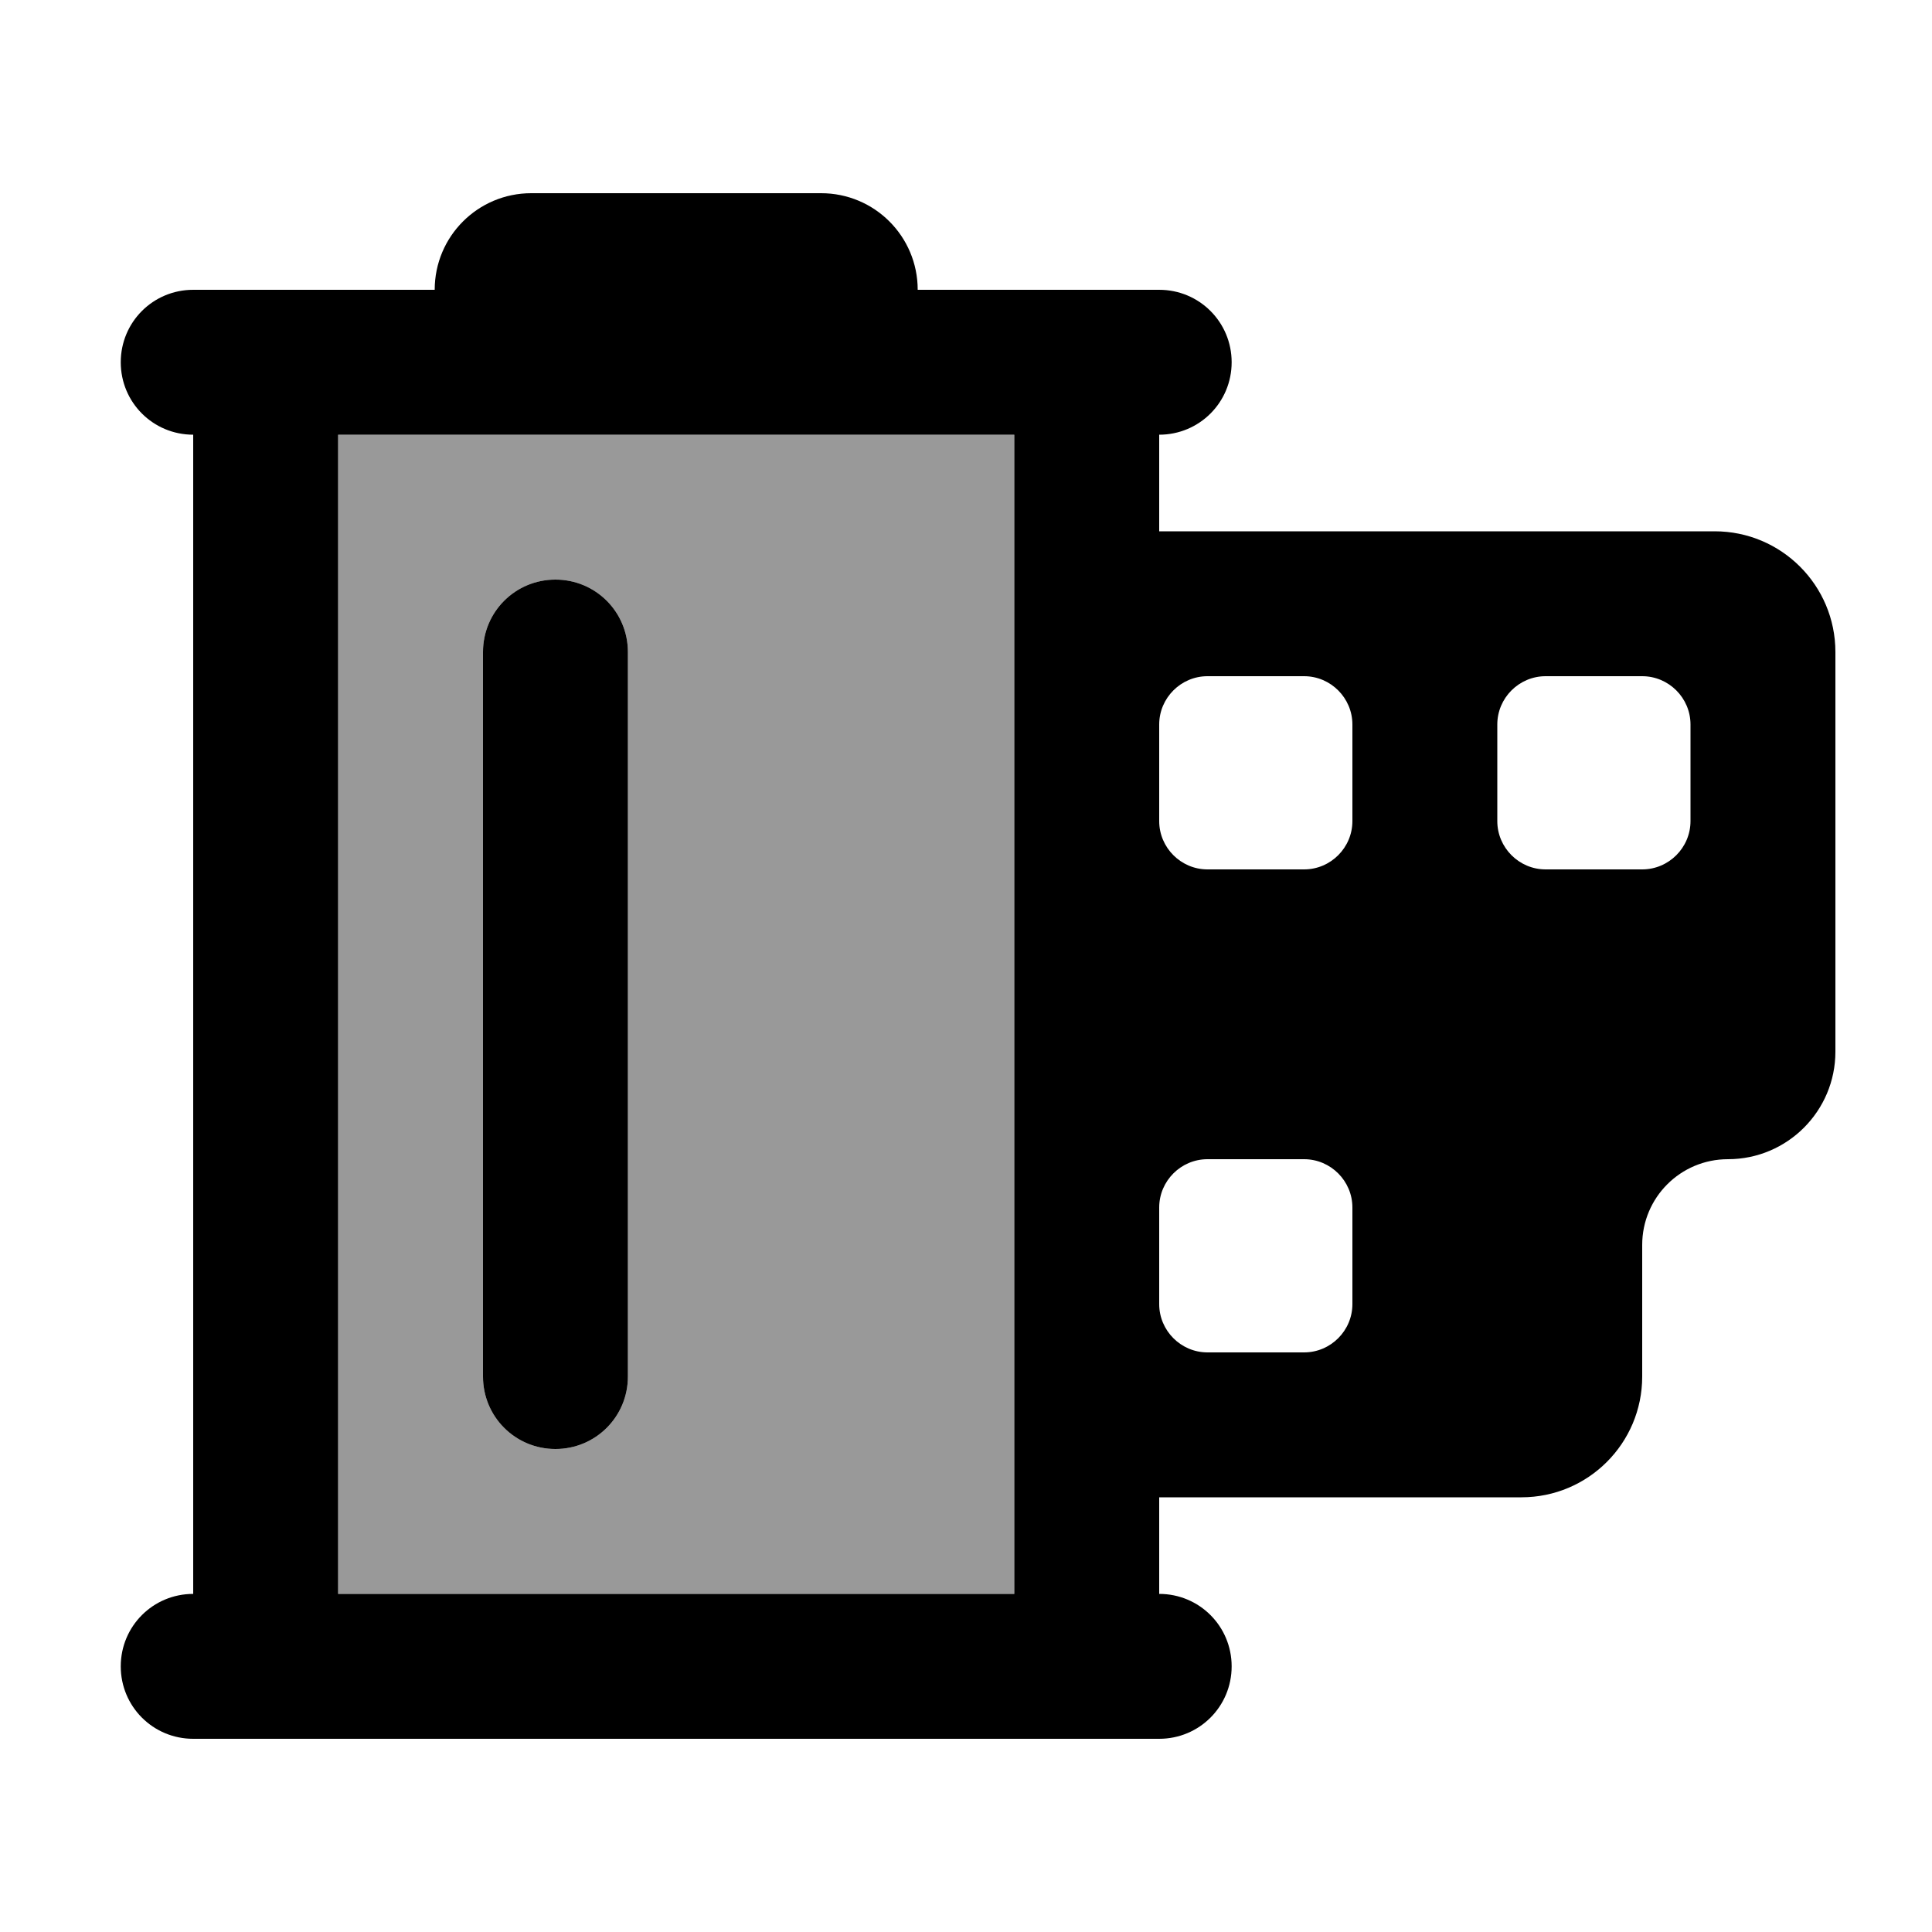
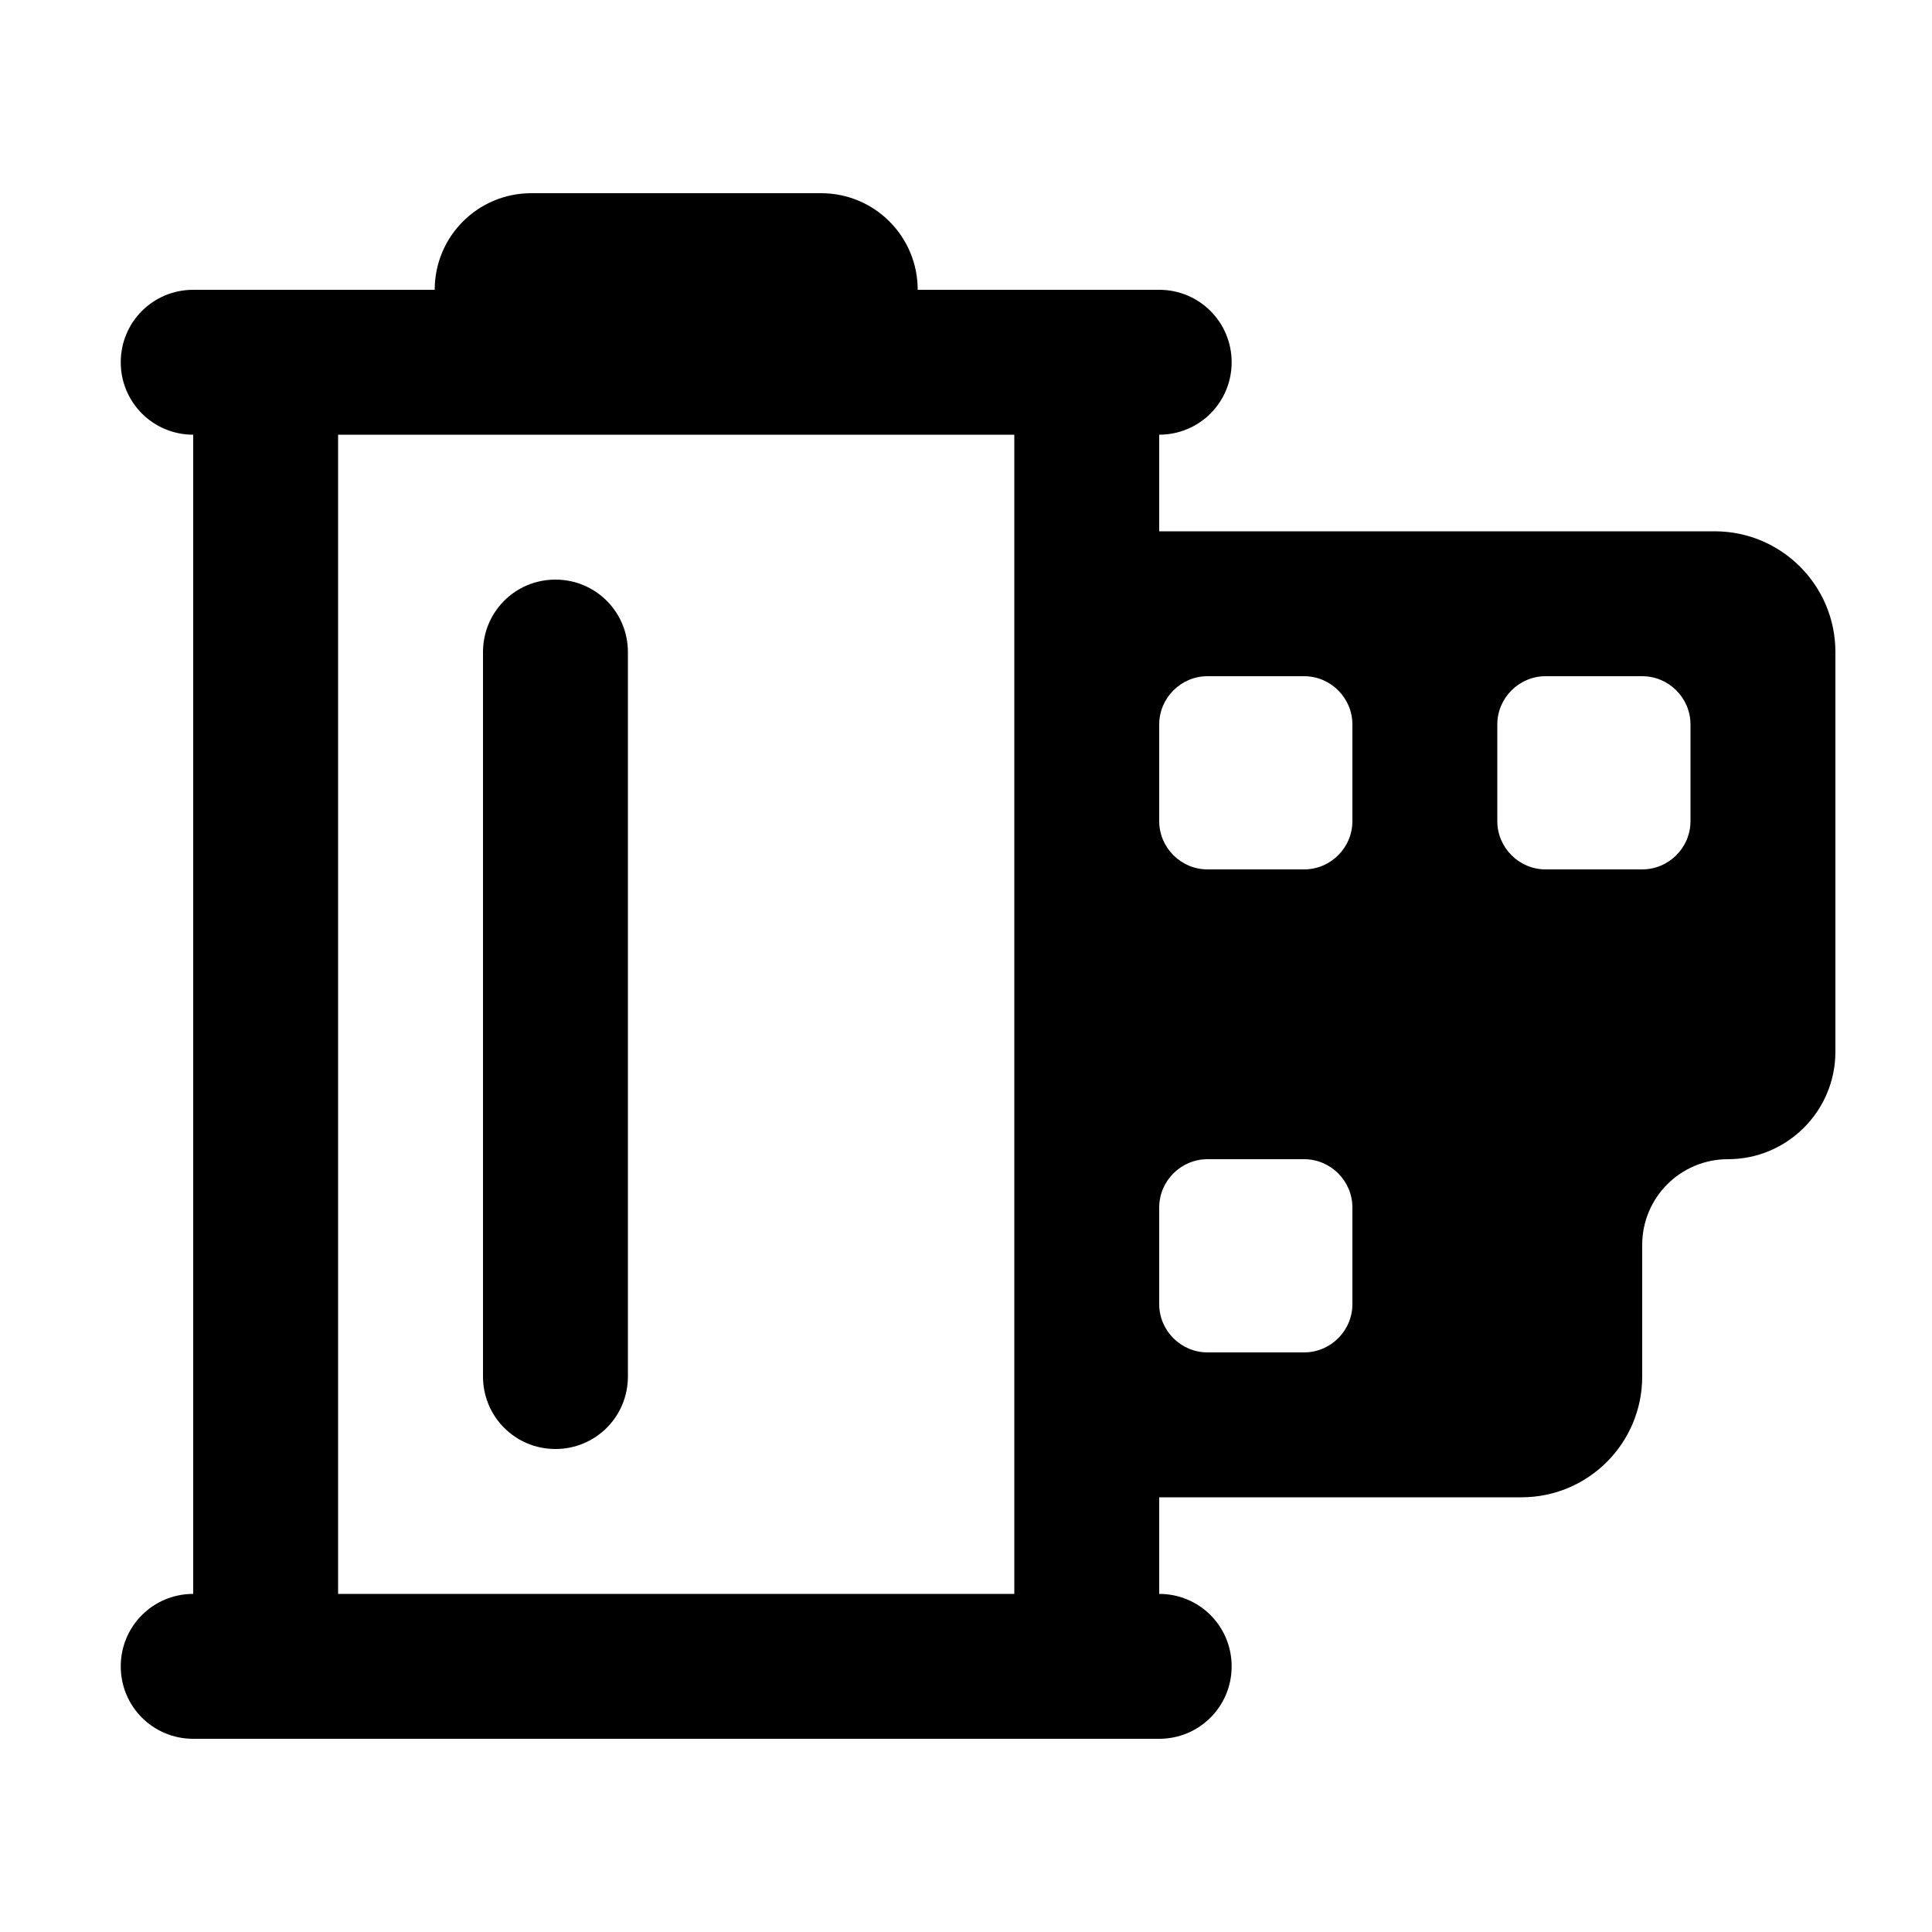
<svg xmlns="http://www.w3.org/2000/svg" viewBox="0 0 640 640">
-   <path opacity=".4" fill="currentColor" d="M112 144L336 144L336 528L112 528L112 144zM160 216L160 456C160 469.3 170.7 480 184 480C197.3 480 208 469.3 208 456L208 216C208 202.7 197.3 192 184 192C170.7 192 160 202.7 160 216z" />
  <path fill="currentColor" d="M144 96C144 78.3 158.3 64 176 64L272 64C289.7 64 304 78.3 304 96L384 96C397.3 96 408 106.7 408 120C408 133.3 397.3 144 384 144L384 176L568 176C590.1 176 608 193.9 608 216L608 348.4C608 368 592.1 384 572.4 384C556.7 384 544 396.7 544 412.4L544 456C544 478.1 526.1 496 504 496L384 496L384 528C397.3 528 408 538.7 408 552C408 565.3 397.3 576 384 576L64 576C50.7 576 40 565.3 40 552C40 538.7 50.7 528 64 528L64 144C50.7 144 40 133.3 40 120C40 106.7 50.7 96 64 96L144 96zM384 432C384 440.8 391.2 448 400 448L432 448C440.8 448 448 440.8 448 432L448 400C448 391.2 440.8 384 432 384L400 384C391.2 384 384 391.2 384 400L384 432zM384 272C384 280.8 391.2 288 400 288L432 288C440.8 288 448 280.8 448 272L448 240C448 231.2 440.8 224 432 224L400 224C391.2 224 384 231.2 384 240L384 272zM112 144L112 528L336 528L336 144L112 144zM160 216C160 202.7 170.7 192 184 192C197.3 192 208 202.7 208 216L208 456C208 469.3 197.3 480 184 480C170.7 480 160 469.3 160 456L160 216zM496 240L496 272C496 280.8 503.2 288 512 288L544 288C552.8 288 560 280.8 560 272L560 240C560 231.2 552.8 224 544 224L512 224C503.2 224 496 231.2 496 240z" />
</svg>